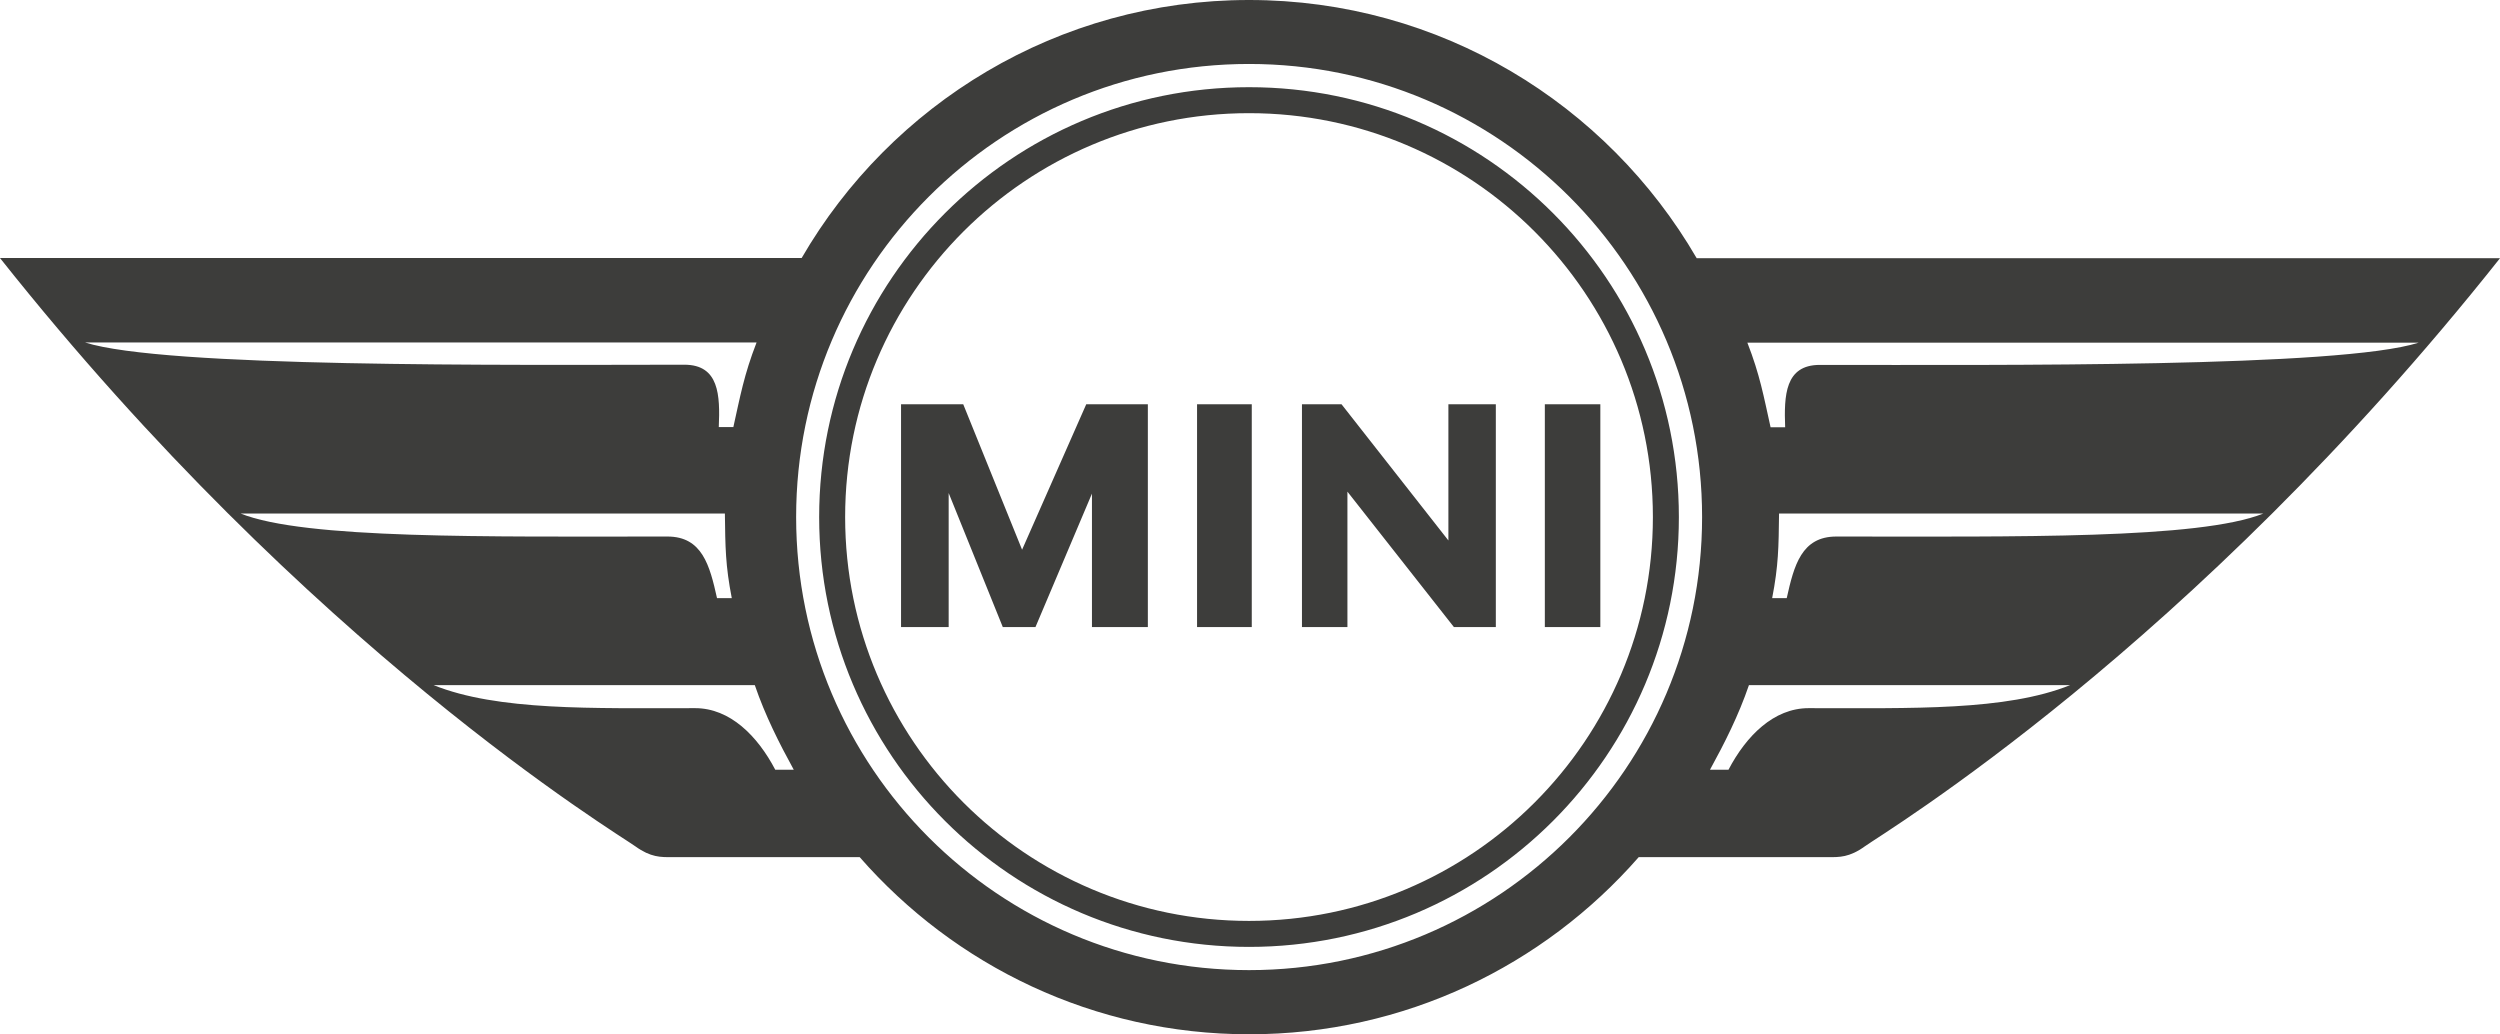
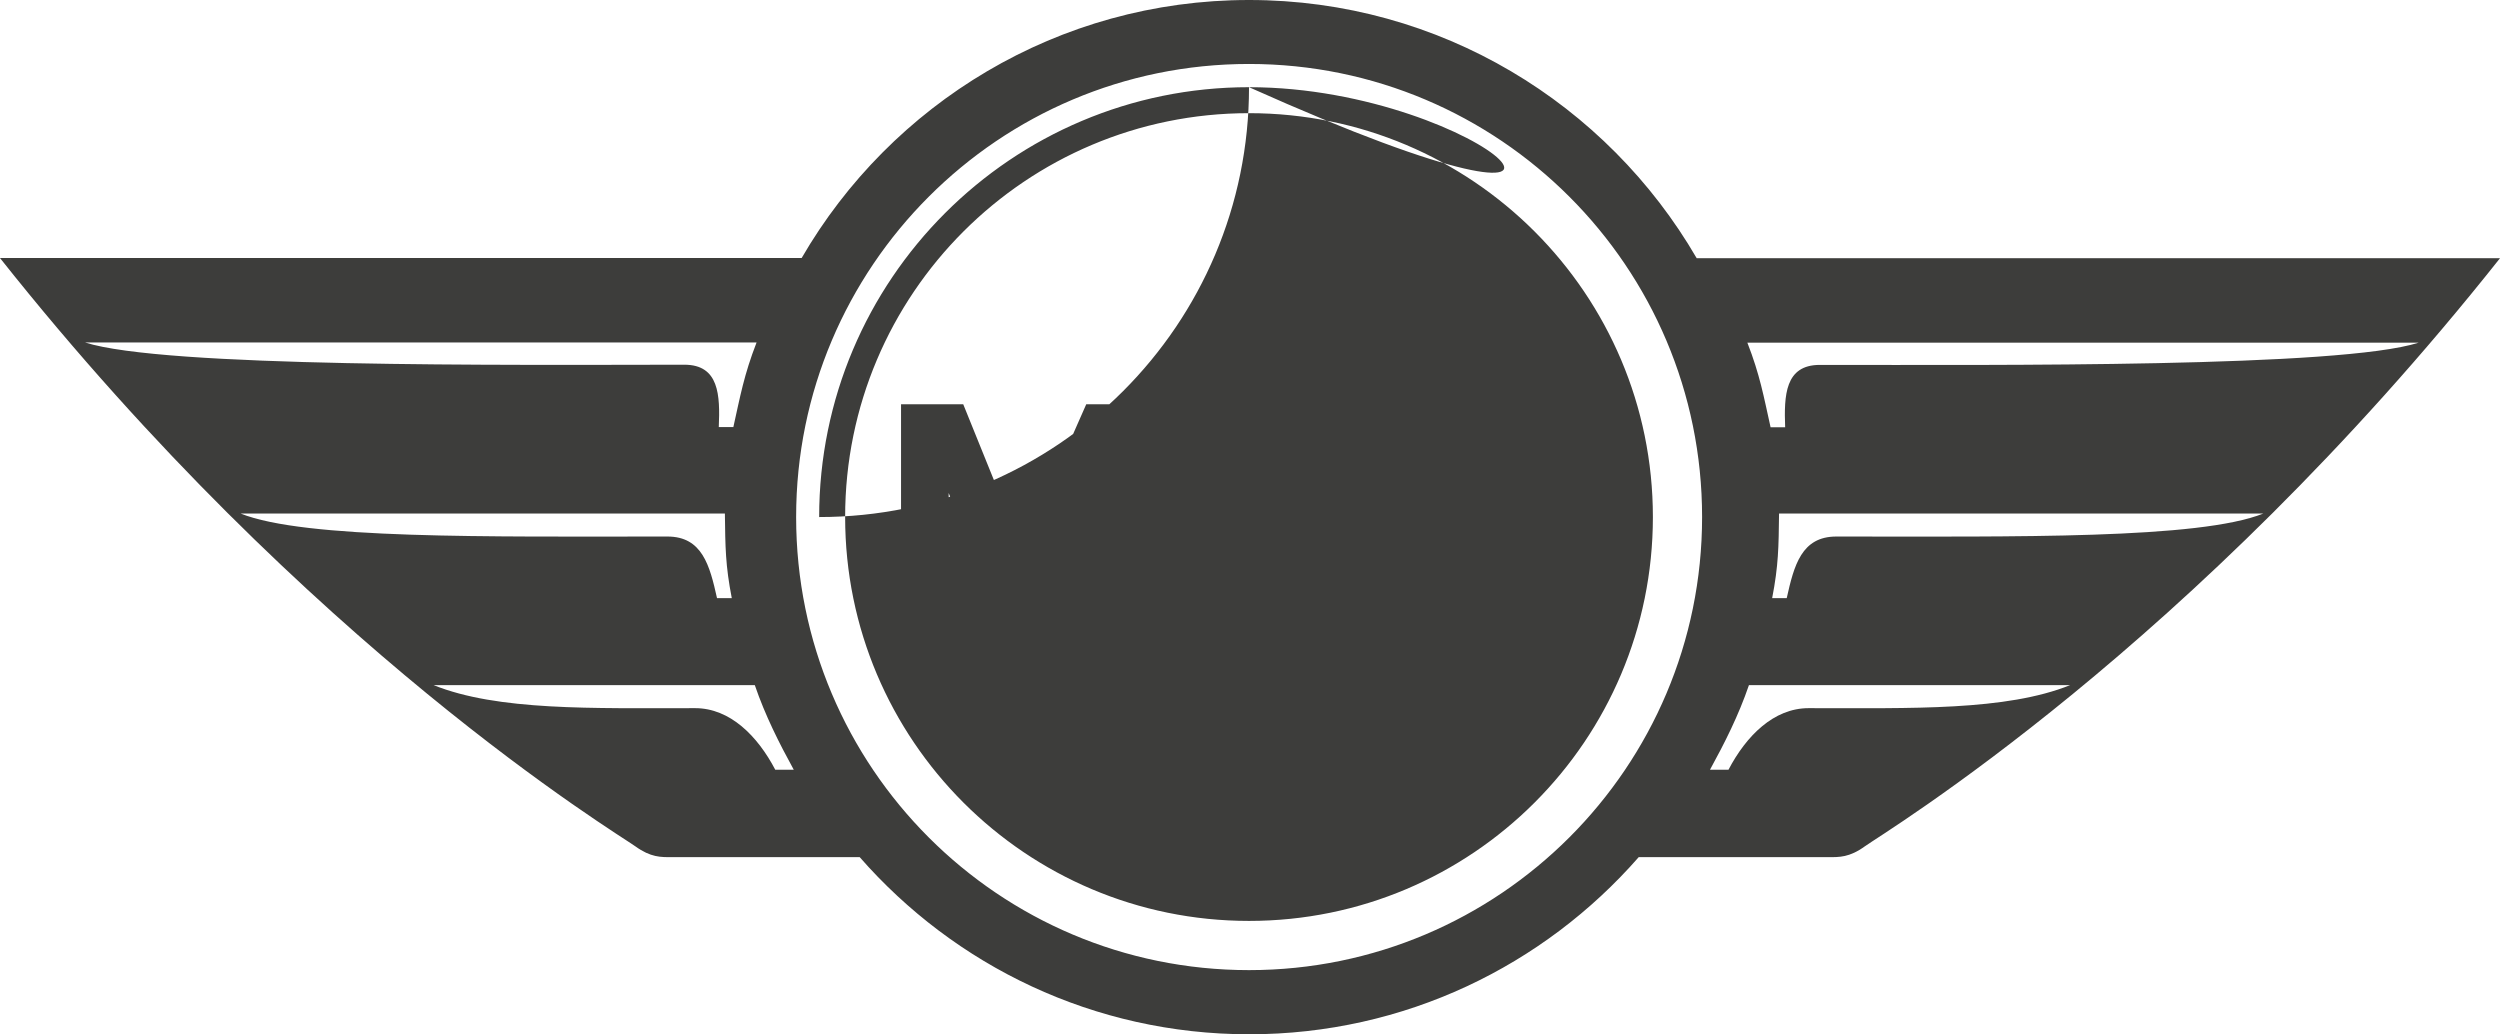
<svg xmlns="http://www.w3.org/2000/svg" version="1.1" id="Layer_1" x="0px" y="0px" viewBox="0 0 127.02 52.54" style="enable-background:new 0 0 127.02 52.54;" xml:space="preserve">
  <style type="text/css"> .st0{fill:#3D3D3B;} </style>
-   <path class="st0" d="M45.78,31.86V20.54h3.16l2.99,7.39l3.26-7.39h3.13v11.32h-2.84v-6.78l-2.87,6.78h-1.66l-2.75-6.81v6.81H45.78z M60.82,20.54h2.78v11.32h-2.78V20.54z M66.15,31.86V20.54h2.01l5.43,6.92v-6.92H76v11.32h-2.13l-5.41-6.88v6.88H66.15z M78.49,20.54h2.82v11.32h-2.82V20.54z M63.46,4.43c-12.06,0-21.84,9.78-21.84,21.84c0,12.06,9.78,21.84,21.84,21.84 c12.06,0,21.84-9.78,21.84-21.84C85.3,14.21,75.52,4.43,63.46,4.43 M63.46,46.79c-11.33,0-20.52-9.19-20.52-20.52 c0-11.33,9.19-20.52,20.52-20.52c11.33,0,20.52,9.19,20.52,20.52C83.98,37.6,74.79,46.79,63.46,46.79 M86.2,13.11 C81.65,5.28,73.18,0,63.46,0c-9.71,0-18.19,5.28-22.73,13.11H0C15.74,32.95,31.38,42.35,32.28,43c0.79,0.57,1.3,0.55,1.85,0.55 c0.7,0,6.26,0,9.55,0c4.82,5.51,11.89,9,19.79,9c7.9,0,14.97-3.49,19.79-9c3.07,0,8.91,0,9.64,0c0.55,0,1.06,0.02,1.85-0.55 c0.89-0.65,16.54-10.04,32.27-29.88H86.2z M4.32,17.4h34.12c-0.64,1.65-0.83,2.73-1.18,4.3h-0.74c0.07-1.62,0.02-3.17-1.75-3.17 C25.6,18.54,8.32,18.68,4.32,17.4 M36.83,26.09c0.02,1.72,0.03,2.65,0.35,4.3h-0.75c-0.37-1.66-0.75-3.13-2.52-3.13 c-9.15,0-18.43,0.14-21.69-1.17H36.83z M39.39,39.11c-0.9-1.72-2.3-3.13-4.07-3.13c-5.25,0-10.03,0.14-13.29-1.17h16.32 c0.53,1.55,1.24,2.95,1.98,4.3H39.39z M63.46,49.29c-12.71,0-23.01-10.3-23.01-23.02c0-12.71,10.3-23.02,23.01-23.02 s23.02,10.31,23.02,23.02C86.48,38.98,76.17,49.29,63.46,49.29 M91.89,35.98c-1.77,0-3.17,1.41-4.07,3.13h-0.94 c0.74-1.35,1.45-2.75,1.98-4.3h16.32C101.92,36.12,97.15,35.98,91.89,35.98 M93.3,27.26c-1.77,0-2.15,1.47-2.52,3.13h-0.74 c0.32-1.65,0.33-2.58,0.35-4.3h24.61C111.73,27.4,102.45,27.26,93.3,27.26 M92.46,18.54c-1.77,0-1.82,1.55-1.76,3.17h-0.74 c-0.35-1.57-0.54-2.66-1.18-4.3h34.11C118.9,18.68,101.61,18.54,92.46,18.54" />
+   <path class="st0" d="M45.78,31.86V20.54h3.16l2.99,7.39l3.26-7.39h3.13v11.32h-2.84v-6.78l-2.87,6.78h-1.66l-2.75-6.81v6.81H45.78z M60.82,20.54h2.78v11.32h-2.78V20.54z M66.15,31.86V20.54h2.01l5.43,6.92v-6.92H76v11.32h-2.13l-5.41-6.88v6.88H66.15z M78.49,20.54h2.82v11.32h-2.82V20.54z M63.46,4.43c-12.06,0-21.84,9.78-21.84,21.84c12.06,0,21.84-9.78,21.84-21.84C85.3,14.21,75.52,4.43,63.46,4.43 M63.46,46.79c-11.33,0-20.52-9.19-20.52-20.52 c0-11.33,9.19-20.52,20.52-20.52c11.33,0,20.52,9.19,20.52,20.52C83.98,37.6,74.79,46.79,63.46,46.79 M86.2,13.11 C81.65,5.28,73.18,0,63.46,0c-9.71,0-18.19,5.28-22.73,13.11H0C15.74,32.95,31.38,42.35,32.28,43c0.79,0.57,1.3,0.55,1.85,0.55 c0.7,0,6.26,0,9.55,0c4.82,5.51,11.89,9,19.79,9c7.9,0,14.97-3.49,19.79-9c3.07,0,8.91,0,9.64,0c0.55,0,1.06,0.02,1.85-0.55 c0.89-0.65,16.54-10.04,32.27-29.88H86.2z M4.32,17.4h34.12c-0.64,1.65-0.83,2.73-1.18,4.3h-0.74c0.07-1.62,0.02-3.17-1.75-3.17 C25.6,18.54,8.32,18.68,4.32,17.4 M36.83,26.09c0.02,1.72,0.03,2.65,0.35,4.3h-0.75c-0.37-1.66-0.75-3.13-2.52-3.13 c-9.15,0-18.43,0.14-21.69-1.17H36.83z M39.39,39.11c-0.9-1.72-2.3-3.13-4.07-3.13c-5.25,0-10.03,0.14-13.29-1.17h16.32 c0.53,1.55,1.24,2.95,1.98,4.3H39.39z M63.46,49.29c-12.71,0-23.01-10.3-23.01-23.02c0-12.71,10.3-23.02,23.01-23.02 s23.02,10.31,23.02,23.02C86.48,38.98,76.17,49.29,63.46,49.29 M91.89,35.98c-1.77,0-3.17,1.41-4.07,3.13h-0.94 c0.74-1.35,1.45-2.75,1.98-4.3h16.32C101.92,36.12,97.15,35.98,91.89,35.98 M93.3,27.26c-1.77,0-2.15,1.47-2.52,3.13h-0.74 c0.32-1.65,0.33-2.58,0.35-4.3h24.61C111.73,27.4,102.45,27.26,93.3,27.26 M92.46,18.54c-1.77,0-1.82,1.55-1.76,3.17h-0.74 c-0.35-1.57-0.54-2.66-1.18-4.3h34.11C118.9,18.68,101.61,18.54,92.46,18.54" />
</svg>